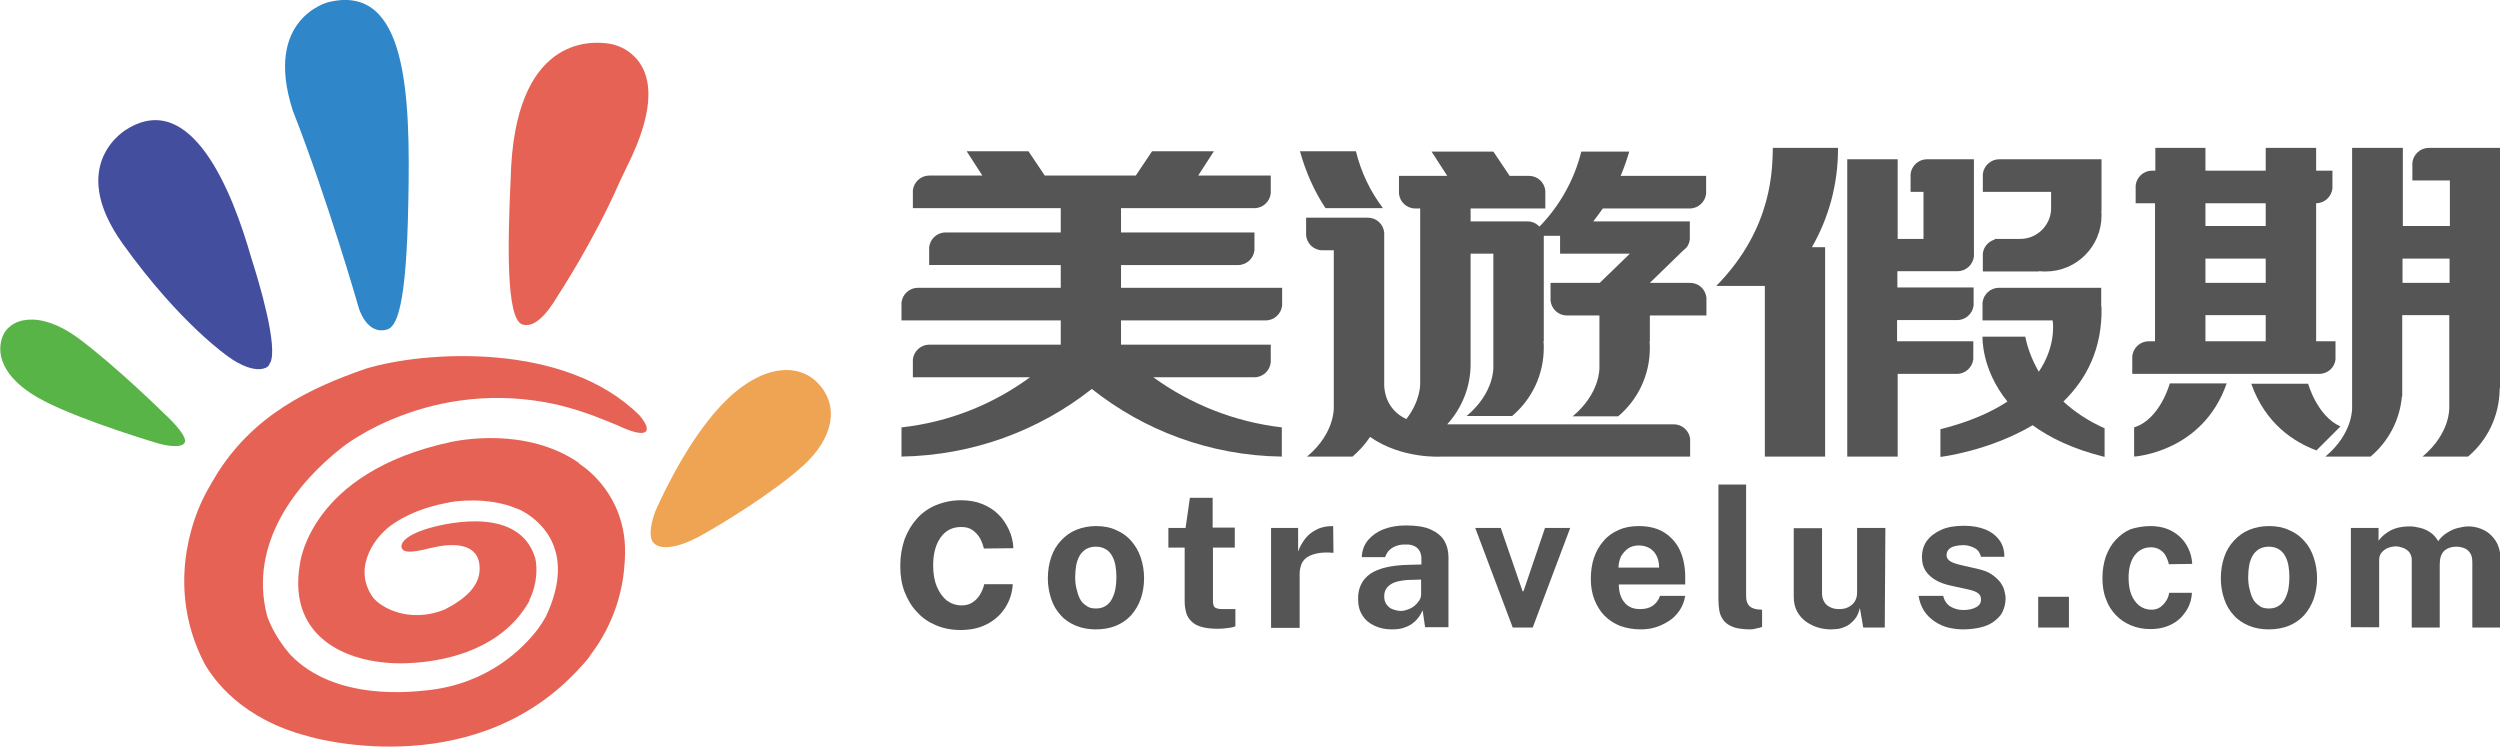
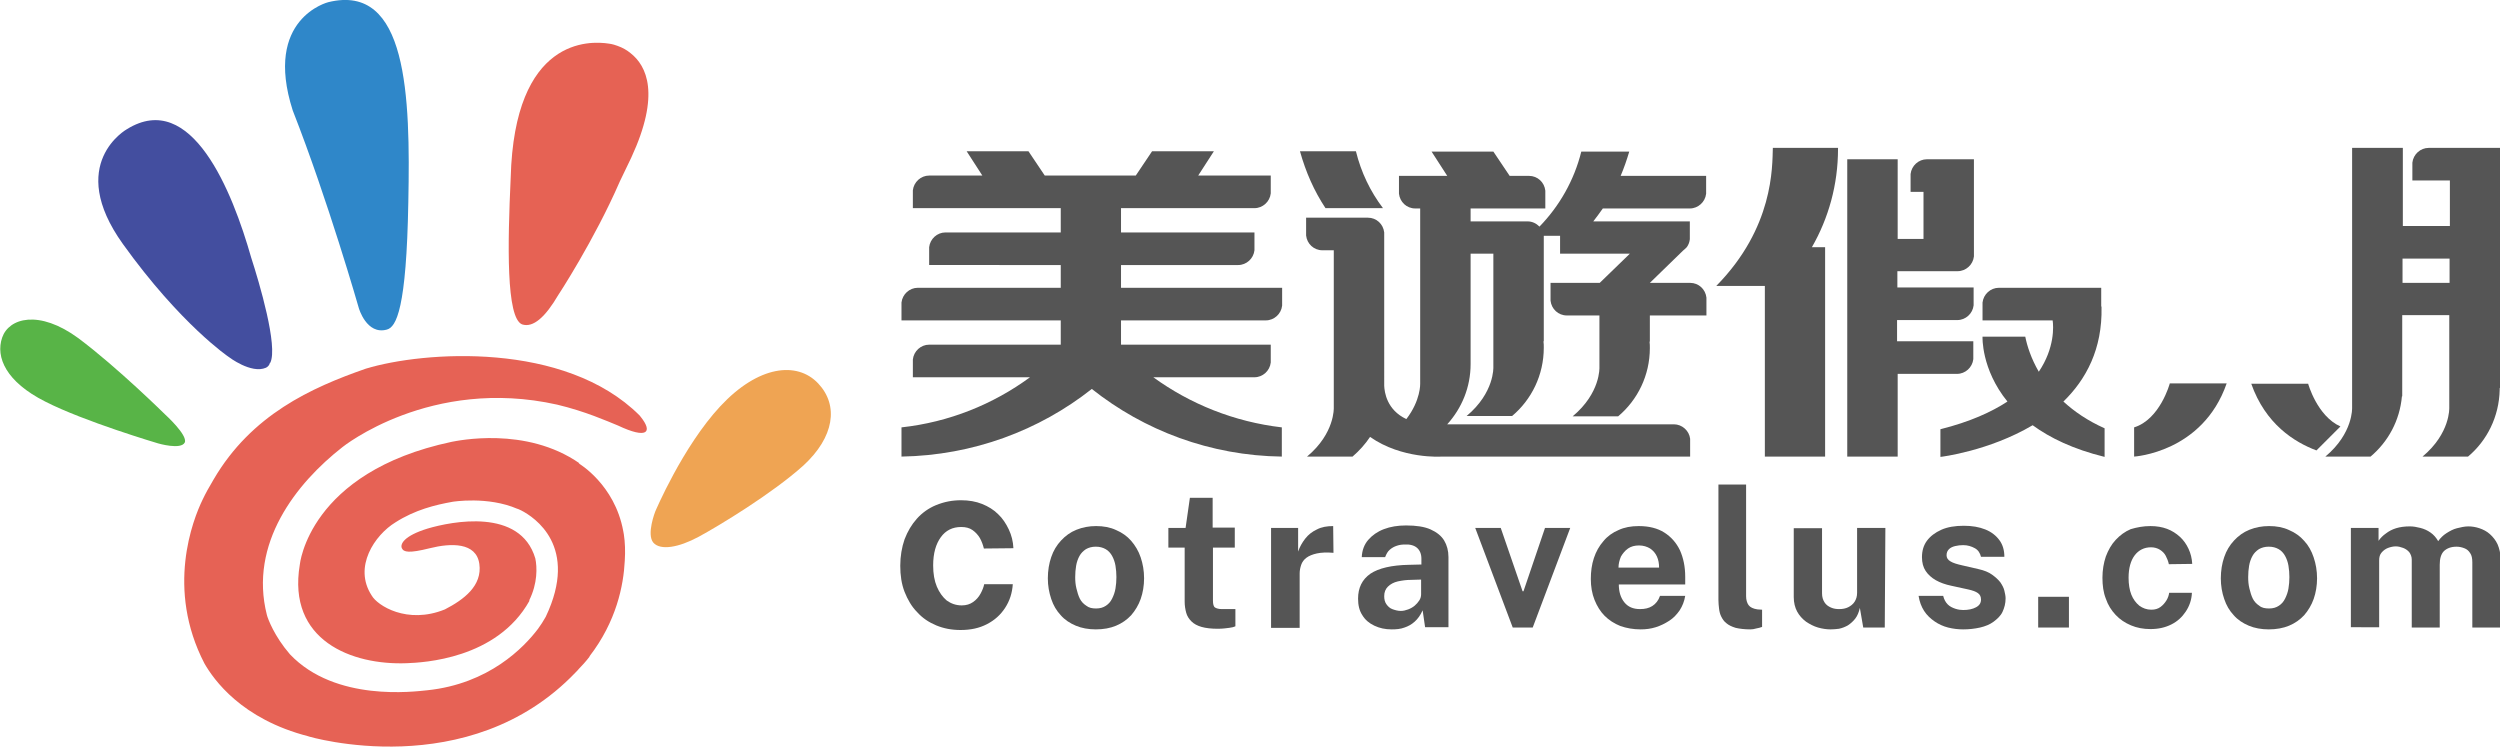
<svg xmlns="http://www.w3.org/2000/svg" version="1.1" id="图层_1" x="0px" y="0px" viewBox="0 0 813.1 242.9" style="enable-background:new 0 0 813.1 242.9;" xml:space="preserve">
  <style type="text/css">
	.st0{fill-rule:evenodd;clip-rule:evenodd;fill:#E66254;}
	.st1{fill-rule:evenodd;clip-rule:evenodd;fill:#2F87C9;}
	.st2{fill-rule:evenodd;clip-rule:evenodd;fill:#58B447;}
	.st3{fill-rule:evenodd;clip-rule:evenodd;fill:#EFA453;}
	.st4{fill-rule:evenodd;clip-rule:evenodd;fill:#E66255;}
	.st5{fill-rule:evenodd;clip-rule:evenodd;fill:#434E9F;}
	.st6{fill:#555555;}
</style>
  <path class="st0" d="M205.1,17.3c-1.2-1-2.6-1.8-4.3-2.4c-1.6-0.6-2.7-0.7-2.7-0.7c-6.3-1-30.8-2.1-32,43.6  c-1,21.6-1.5,45.6,3.7,47.7c3.6,1.2,7.6-2.4,11.8-9.6c-0.1,0.2,11.7-17.8,20-36.9c1.9-3.9,3.3-6.8,3.7-7.7  C214.9,30.6,210.3,21.4,205.1,17.3" />
  <path class="st1" d="M106.8,0.7c0,0-21.2,5.2-11.6,35.2c11.5,29.3,21.5,64.3,21.5,64.3s2.5,8.8,9.1,7c3.1-0.8,6.4-6.8,7-41.5  C133.5,31.1,132.5-5.6,106.8,0.7" />
  <path class="st2" d="M53.7,134.8c0,0-15.5-15.3-28.2-24.8c-12.8-9.4-22.6-6.6-24.8-0.2c-2.2,6.4,1.3,14.4,14,20.8  c12.7,6.5,36.7,13.6,36.7,13.6s7.5,2.2,8.7-0.3C61.1,141.5,53.7,134.8,53.7,134.8" />
  <path class="st3" d="M266.1,124.7c-6.9-7.3-19.5-5.8-31.8,7.4c-12.3,13.2-21.2,34.3-21.2,34.3s-2.9,7.4-0.6,10.1  c2.3,2.6,8.2,1.6,14.7-1.9c6.5-3.5,24-14.1,34.1-23.2C271.3,142.2,272.9,131.9,266.1,124.7" />
  <path class="st4" d="M208.4,135.6c-0.1-0.2-0.3-0.3-0.4-0.5c-24.3-24.2-70.2-20.9-89-15.2c-17.8,6.2-37.2,15-49.5,36c0,0,0,0,0,0  c-1.5,2.5-2.7,4.7-3.6,6.6c-3.2,6.6-12,29,0.6,53.3c3,5.2,12,18.1,33.9,23.7l-0.1,0c0,0,52.1,15.6,86.9-20.8  c0.4-0.4,0.8-0.8,1.2-1.3c0,0,0.1-0.1,0.1-0.1c0.5-0.5,0.9-1,1.4-1.5c0.7-0.8,1.3-1.5,1.9-2.3c0,0,0,0-0.1,0  c8.8-11.4,11.1-23.1,11.5-31.1c0.2-3.1,0.1-6-0.3-8.6c-0.1-0.7-0.2-1.1-0.2-1.1l0,0c-2.8-15.2-14.5-22-14.5-22l0.3,0  c-17.5-12.2-39.9-7.3-41.6-7c-46.6,9.9-49.4,40-49.4,40l0,0c-4.1,24.6,16.9,32.7,34.8,32c5.2-0.2,29.3-1.3,39.9-20.3  c0-0.1,0-0.1-0.1-0.1c2.8-5.6,2.6-10.9,2-13.7c-4.9-16.5-27.2-12-35-9.7c-7.8,2.4-9,5.1-8.4,6.4c0.6,1.3,2.3,1.7,9.1,0  c6.8-1.7,15.1-2,16.1,5.1c1,7.1-5,11.6-11.2,14.8c-12.3,5-22-1.3-23.8-4.5c-6.1-9.3,1-19.7,7.7-23.8c6.4-4.1,13-5.7,18.6-6.7l0,0  c0,0,11.4-1.9,21.1,2.3l0,0l0.1,0c0.4,0.2,0.7,0.3,1.1,0.5c4.3,2.2,18.9,11.7,8,34.6c-0.8,1.4-1.6,2.7-2.5,3.9  c-4.6,6.1-16,17.9-36,20c-4.1,0.4-29.9,3.9-44.7-11.7c-5.1-5.9-7.2-11.6-7.5-12.8c-5.9-23.2,9.5-42.8,24.6-54.6c0,0,0,0,0,0  s28.6-23,69.8-13.8c9.2,2.2,16.1,5.3,19.8,6.8C210.5,142.9,212.4,140.6,208.4,135.6" />
  <path class="st5" d="M81.7,83.8C75.6,62.3,62.3,29,41.3,42c0,0-20.1,11.2-1.3,37.4s34.4,36.7,34.4,36.7s7.3,5.6,12.1,3.5  c0.6-0.3,1.1-0.8,1.3-1.6c0,0,0.1,0,0.1,0C90.5,112.7,84.3,91.8,81.7,83.8" />
  <path class="st6" d="M750.7,124.8h-18.5c4.6,13.1,14,19,21.2,21.7l7.8-7.8C753.6,135.3,750.7,124.8,750.7,124.8" />
  <path class="st6" d="M694.1,139c0,9.4,0,9.5,0,9.5s22.3-1.3,30.1-23.8h-18.5C705.7,124.8,702.5,136.4,694.1,139" />
-   <path class="st6" d="M663.4,88.2c0.6,0.1,1.2,0.1,1.9,0.1c10.1,0,18.2-8.2,18.2-18.2c0-0.4,0-0.9-0.1-1.3h0.1V54.5h0v-2.7h-33.3  c-2.7,0-5,2.1-5.3,4.8h0v5.8h22.2v5.8h0c-0.3,5.3-4.7,9.5-10,9.5h-8.4c0,0.1,0.1,0.1,0.1,0.2c-2.1,0.6-3.7,2.4-3.9,4.6h0v5.8h17.5  C662.7,88.3,663.1,88.3,663.4,88.2" />
  <path class="st6" d="M631.1,148.5C631.1,148.5,631.1,148.5,631.1,148.5C631.1,148.5,631.1,148.6,631.1,148.5" />
  <path class="st6" d="M631.1,139.6c0,7.3,0,8.8,0,9c0.2,0,15.8-1.9,30-10.3c5.6,4.1,13.2,7.8,23.4,10.3c0-7.5,0-8.6,0-9.3  c-5.6-2.5-9.9-5.5-13.4-8.7c7.4-7.2,12.7-17.1,12.4-30.7c0-0.1,0-0.2-0.1-0.3c0-0.1,0-0.2,0-0.2h0v-5.8h-33.3c-2.7,0-5,2.1-5.3,4.8  h0v5.8h22.8c0.3,1.9,0.7,9-4.5,16.7c-2.5-4.3-3.8-8.4-4.4-11.4h-13.9c0,0-0.5,10.5,8.1,21.1C647.7,134,640.7,137.2,631.1,139.6" />
  <path class="st6" d="M813.1,126V48.1h-7.9v0h-15.3c-2.7,0-5,2.1-5.3,4.8h0v5.8h12.2v14.8h-15.3V48.1H765v52.1c0,0,0,0,0,0v31.4h0  c0,0.2,0,0.4,0,0.5c0,0.2,0,0.4,0,0.5h0c0,0,0.4,8.3-8.7,15.9H771c5.7-4.8,9.5-11.7,10.2-19.6h0.1v-26.4h15.3v29.1h0  c0,0.2,0,0.4,0,0.5c0,0.2,0,0.4,0,0.5h0c0,0,0.4,8.3-8.7,15.9h14.8c6.2-5.2,10.1-13,10.3-21.7h0v-0.3c0-0.1,0-0.1,0-0.2  C813.1,126.2,813.1,126.1,813.1,126 M796.7,92h-15.3v-7.9h15.3V92z" />
-   <path class="st6" d="M759.6,116.8L759.6,116.8l0-5.8h-6.3V66.1c2.7,0,5-2.1,5.3-4.8h0v-5.8h-5.3v-7.4h-16.4v7.4h-19.6v-7.4H701v7.4  h-1.1c-2.7,0-5,2.1-5.3,4.8h0v5.8h6.3V111h-2.1c-2.7,0-5,2.1-5.3,4.8h0v5.8h60.8C757.1,121.6,759.4,119.5,759.6,116.8 M736.9,111  h-19.6v-8.5h19.6V111z M736.9,92h-19.6v-7.9h19.6V92z M736.9,73.5h-19.6v-7.4h19.6V73.5z" />
  <path class="st6" d="M544.4,138h-73.7c4.7-5.2,7.6-12,7.6-19.6c0,0,0-0.1,0-0.1V82.5h7.4V111h0v7.4h0c0,0.2,0,0.4,0,0.5  c0,0.2,0,0.4,0,0.5h0c0,0,0.4,8.3-8.7,15.9h14.8c6.3-5.3,10.3-13.3,10.3-22.2c0-0.7,0-1.4-0.1-2.1h0.1V82.5v-5.8h5.3v5.8h22.7  l-9.8,9.5h-16v5.8h0c0.3,2.7,2.5,4.8,5.3,4.8h10.6v15.9h0c0,0.2,0,0.4,0,0.5c0,0.2,0,0.4,0,0.5h0c0,0,0.4,8.3-8.7,15.9h14.8  c6.3-5.3,10.3-13.3,10.3-22.2c0-0.7,0-1.4-0.1-2.1h0.1v-8.5H555v-5.8h0c-0.3-2.7-2.5-4.8-5.3-4.8h-13.1l10.8-10.5  c0.4-0.3,0.8-0.7,1.2-1.1l0,0h0c0.6-0.8,0.9-1.7,1-2.6h0v-5.8h-31.4c1.1-1.4,2.1-2.8,3.1-4.2h28.3c2.7,0,5-2.1,5.3-4.8h0v-5.8h-27.8  c1.1-2.6,2-5.2,2.8-7.9h-15.6c-2.3,9.3-7.1,17.7-13.6,24.4c-1-1-2.3-1.7-3.9-1.7h-18.5v-4.2h24.3v-5.8h0c-0.3-2.7-2.5-4.8-5.3-4.8  H491l-5.3-7.9h-20.1l5.1,7.9H455v5.8h0c0.3,2.7,2.5,4.8,5.3,4.8h1.6v50.7h0v5.3h0c0,0.2,0,0.4,0,0.5s0,0.4,0,0.5h0  c0,0,0.2,5.4-4.5,11.5c-6.4-3-7.1-8.8-7.2-10.8v-0.6c0-0.1,0-0.1,0-0.1h0V81.4h0v-5.8h0c-0.3-2.7-2.5-4.8-5.3-4.8h-20.1v5.8h0  c0.3,2.7,2.5,4.8,5.3,4.8h3.7v18.8c0,0,0,0,0,0v31.4h0c0,0.2,0,0.4,0,0.5c0,0.2,0,0.4,0,0.5h0c0,0,0.4,8.3-8.7,15.9h14.8  c2.2-1.9,4.1-4,5.7-6.4c10.4,7.3,23.2,6.4,23.2,6.4h80.9v-5.8h0C549.4,140.1,547.1,138,544.4,138" />
  <path class="st6" d="M416.9,148.5V139c-15.5-1.8-29.8-7.6-41.8-16.3H408c2.7,0,5-2.1,5.3-4.8h0v-5.8h-48.7v-7.9h47.1  c2.7,0,5-2.1,5.3-4.8h0v-5.8h-52.4v-7.4h38.1c2.7,0,5-2.1,5.3-4.8h0v-5.8h-43.4v-7.9H408c2.7,0,5-2.1,5.3-4.8h0v-5.8h-23.6l5.1-7.9  h-20.1l-5.3,7.9h-29.6l-5.3-7.9h-20.1l5.1,7.9h-17.3c-2.7,0-5,2.1-5.3,4.8h0v5.8H345v7.9h-37.5c-2.7,0-5,2.1-5.3,4.8h0v5.8H345v7.4  h-46.5c-2.7,0-5,2.1-5.3,4.8h0v5.8H345v7.9h-42.8c-2.7,0-5,2.1-5.3,4.8h0v5.8h38.1c-12,8.8-26.3,14.6-41.8,16.3v9.5  c23.3-0.4,44.8-8.5,61.9-22C372.1,140,393.6,148.2,416.9,148.5" />
  <path class="st6" d="M449.8,67.7c-4.1-5.4-7.1-11.6-8.8-18.5h-18.2c1.9,6.8,4.6,12.9,8.3,18.5H449.8z" />
  <path class="st6" d="M616.9,121.6h19.6c2.7,0,5-2.1,5.3-4.8h0V111h-24.8v-6.9h19.6c2.7,0,5-2.1,5.3-4.8h0v-5.8h-24.8v-5.3h19.6  c2.7,0,5-2.1,5.3-4.8h0v-3.2h0V54.5h0v-2.7h-15.3c-2.7,0-5,2.1-5.3,4.8h0v5.8h4.2v15.3h-8.4V51.8h-16.4v96.7h16.4V121.6z" />
  <path class="st6" d="M574,148.5h19.6V80.4h-4.3c5.4-9.4,8.5-20.3,8.5-32c0-0.1,0-0.2,0-0.3h-21.2c-0.2,6.2,0.3,25.9-18.4,44.9H574  V148.5z" />
  <g>
    <path class="st6" d="M312.6,162.7c2.5,0,4.8,0.4,6.8,1.2c2,0.8,3.8,1.9,5.2,3.3c1.5,1.4,2.6,3.1,3.5,5c0.9,1.9,1.4,3.9,1.5,6.1   l-9.6,0.1c-0.3-1.2-0.7-2.3-1.3-3.4c-0.6-1-1.4-1.9-2.4-2.6c-1-0.7-2.2-1-3.7-1c-2.8,0-5,1.1-6.6,3.3c-1.6,2.2-2.5,5.2-2.5,9.2   c0,2.7,0.4,5,1.2,6.9s1.9,3.4,3.2,4.5c1.4,1,3,1.6,4.9,1.6c1.5,0,2.7-0.4,3.7-1.1c1-0.7,1.8-1.6,2.4-2.7c0.6-1.1,1-2.1,1.2-3.1h9.3   c-0.2,2.9-1,5.4-2.5,7.7c-1.5,2.3-3.4,4-5.9,5.3c-2.5,1.3-5.3,1.9-8.6,1.9c-2.9,0-5.5-0.5-7.9-1.5c-2.4-1-4.5-2.4-6.2-4.3   c-1.8-1.8-3.1-4.1-4.1-6.6c-1-2.6-1.4-5.4-1.4-8.5c0-3.1,0.5-6,1.4-8.6c1-2.6,2.3-4.8,4-6.7c1.7-1.9,3.8-3.4,6.2-4.4   C307.1,163.2,309.7,162.7,312.6,162.7z" />
    <path class="st6" d="M356.4,204.7c-2.4,0-4.6-0.4-6.5-1.2c-1.9-0.8-3.6-1.9-4.9-3.4c-1.4-1.5-2.4-3.2-3.1-5.3s-1.1-4.3-1.1-6.7   c0-2.5,0.4-4.9,1.1-6.9c0.7-2.1,1.8-3.9,3.2-5.4c1.4-1.5,3-2.7,5-3.5s4.1-1.2,6.4-1.2c2.4,0,4.6,0.4,6.5,1.3c1.9,0.8,3.6,2,4.9,3.5   s2.4,3.3,3.1,5.4s1.1,4.3,1.1,6.8c0,2.4-0.4,4.7-1.1,6.7c-0.7,2-1.8,3.8-3.1,5.3c-1.4,1.5-3,2.6-4.9,3.4   C361.1,204.3,358.9,204.7,356.4,204.7z M356.5,197.9c1.3,0,2.3-0.3,3.2-0.9c0.9-0.6,1.5-1.3,2-2.3c0.5-1,0.9-2.1,1.1-3.3   c0.2-1.2,0.3-2.4,0.3-3.7c0-1.3-0.1-2.5-0.3-3.7c-0.2-1.2-0.6-2.3-1.1-3.2c-0.5-0.9-1.2-1.7-2.1-2.2c-0.9-0.5-1.9-0.8-3.2-0.8   s-2.3,0.3-3.2,0.8c-0.9,0.6-1.6,1.3-2.1,2.2c-0.5,0.9-0.9,2-1.1,3.2c-0.2,1.2-0.3,2.4-0.3,3.7c0,1.3,0.1,2.5,0.4,3.7   s0.6,2.3,1.1,3.3c0.5,1,1.2,1.7,2.1,2.3C354.2,197.7,355.2,197.9,356.5,197.9z" />
    <path class="st6" d="M401.7,178.1h-7.2l0,17.2c0,1.2,0.2,2,0.7,2.3c0.5,0.3,1.2,0.5,2.2,0.5h4.4v5.6c-0.4,0.2-1.1,0.4-2,0.5   s-2.1,0.3-3.7,0.3c-2.1,0-3.9-0.2-5.3-0.6c-1.4-0.4-2.5-1-3.3-1.8s-1.4-1.7-1.7-2.8c-0.3-1.1-0.5-2.3-0.5-3.6v-17.6h-5.3v-6.4h5.6   l1.4-9.8h7.4v9.7h7.2V178.1z" />
    <path class="st6" d="M413.4,204.1v-32.4h8.8v7.7c0.5-1.5,1.3-2.9,2.3-4.2c1-1.3,2.3-2.3,3.8-3c1.5-0.8,3.3-1.1,5.3-1.1l0.1,8.7   c-2.2-0.2-4-0.1-5.4,0.2c-1.4,0.3-2.6,0.8-3.4,1.4s-1.4,1.4-1.7,2.3c-0.3,0.9-0.5,1.8-0.5,2.8v17.7H413.4z" />
    <path class="st6" d="M452.6,204.7c-2.1,0-3.9-0.4-5.6-1.2s-3-1.9-3.9-3.4c-1-1.5-1.4-3.3-1.4-5.4c0-3.5,1.3-6.2,4-8.1   c2.7-1.8,6.9-2.8,12.6-2.9l4-0.1v-1.9c0-1.5-0.5-2.7-1.4-3.5s-2.3-1.2-4-1.1c-0.9,0-1.7,0.1-2.6,0.4s-1.6,0.7-2.3,1.3   c-0.7,0.6-1.1,1.4-1.5,2.4h-7.6c0.1-2.2,0.8-4.1,2.1-5.6s3-2.7,5.1-3.5s4.5-1.2,7.2-1.2c3.3,0,6,0.4,8,1.3c2,0.9,3.5,2.1,4.4,3.6   s1.4,3.3,1.4,5.4v22.8h-7.6l-0.8-5.5c-0.7,1.6-1.6,2.8-2.6,3.7c-1,0.9-2.1,1.5-3.3,1.9C455.5,204.6,454.1,204.7,452.6,204.7z    M455.6,198.7c0.8,0,1.6-0.2,2.4-0.5s1.5-0.7,2.1-1.2c0.6-0.5,1.1-1.1,1.5-1.7c0.4-0.6,0.6-1.3,0.6-2v-4.8l-3.3,0.1   c-1.5,0-2.9,0.2-4.3,0.5c-1.3,0.3-2.4,0.9-3.2,1.7c-0.8,0.8-1.2,1.8-1.2,3.1c0,1,0.2,1.9,0.7,2.6c0.5,0.7,1.1,1.3,1.9,1.6   S454.6,198.7,455.6,198.7z" />
    <path class="st6" d="M510.7,171.7l-12.2,32.4H492l-12.2-32.4h8.3l7.1,20.6h0.3l7-20.6H510.7z" />
    <path class="st6" d="M526.5,190c0,2.5,0.6,4.4,1.8,5.9s2.9,2.2,5.1,2.2c1.6,0,2.9-0.3,4-1c1.1-0.7,2-1.8,2.5-3.3h8.2   c-0.3,1.8-0.9,3.3-1.8,4.7c-0.9,1.3-2,2.5-3.4,3.4s-2.8,1.6-4.4,2.1c-1.6,0.5-3.2,0.7-4.9,0.7c-2.4,0-4.6-0.4-6.6-1.1   c-2-0.8-3.7-1.9-5.1-3.3c-1.4-1.4-2.5-3.2-3.3-5.2s-1.2-4.3-1.2-6.8c0-2.4,0.3-4.7,1-6.8c0.7-2.1,1.7-3.9,3.1-5.5   c1.3-1.6,3-2.8,4.9-3.6c1.9-0.9,4.1-1.3,6.6-1.3c3.3,0,6.1,0.7,8.3,2.1c2.2,1.4,3.9,3.3,5.1,5.8c1.1,2.5,1.7,5.3,1.7,8.6v2.5H526.5   z M526.4,184.6h13.2c0-1.3-0.2-2.5-0.7-3.6s-1.2-1.9-2.2-2.6c-1-0.6-2.2-1-3.6-1c-1.4,0-2.6,0.3-3.6,1c-1,0.7-1.7,1.6-2.3,2.6   C526.7,182.2,526.4,183.4,526.4,184.6z" />
    <path class="st6" d="M569.3,204.7c-1.9,0-3.5-0.2-4.8-0.5c-1.3-0.4-2.3-0.9-3-1.5c-0.8-0.6-1.3-1.4-1.7-2.2   c-0.4-0.8-0.6-1.7-0.7-2.6c-0.1-0.9-0.2-1.8-0.2-2.8v-37.5h9v36.3c0,1.2,0.3,2.2,0.8,2.9c0.5,0.7,1.5,1.2,2.9,1.4l1.5,0.1v5.6   c-0.6,0.2-1.2,0.4-1.9,0.5C570.6,204.6,569.9,204.7,569.3,204.7z" />
    <path class="st6" d="M595.4,204.7c-1.3,0-2.7-0.2-4.1-0.6c-1.4-0.4-2.7-1.1-3.9-1.9c-1.2-0.9-2.2-2-2.9-3.3   c-0.7-1.3-1.1-2.9-1.1-4.7v-22.4h9.2V193c0,1.2,0.3,2.1,0.8,2.9c0.5,0.8,1.2,1.3,2.1,1.7c0.9,0.4,1.8,0.5,2.7,0.5   c1.1,0,2.1-0.2,2.9-0.6s1.6-1,2.1-1.8s0.8-1.7,0.8-2.9v-21.1h9.2l-0.2,32.4H606l-1.1-6.4c-0.3,1.4-0.8,2.6-1.5,3.5   s-1.5,1.6-2.4,2.2c-0.9,0.5-1.9,0.9-2.9,1.1C597.3,204.6,596.3,204.7,595.4,204.7z" />
    <path class="st6" d="M638.5,204.7c-1.7,0-3.3-0.2-4.9-0.6c-1.6-0.4-3.1-1.1-4.4-2c-1.3-0.9-2.5-2-3.4-3.4c-0.9-1.4-1.5-3-1.8-4.9h8   c0.3,1.2,0.8,2.1,1.5,2.8c0.7,0.7,1.6,1.1,2.5,1.4c0.9,0.3,1.8,0.4,2.5,0.4c1.7,0,3.1-0.3,4.2-0.9c1.1-0.6,1.6-1.4,1.6-2.5   c0-0.9-0.3-1.6-1-2.1c-0.7-0.5-1.8-0.9-3.2-1.2l-5.5-1.2c-1.9-0.4-3.6-1-5-1.8c-1.4-0.8-2.5-1.8-3.3-3c-0.8-1.2-1.2-2.7-1.2-4.5   c0-2,0.5-3.8,1.6-5.3s2.7-2.7,4.7-3.6s4.5-1.3,7.3-1.3c2.7,0,5,0.4,7,1.2c2,0.8,3.5,2,4.6,3.5c1.1,1.5,1.6,3.3,1.6,5.4h-7.6   c-0.3-1.2-0.9-2.2-2-2.8c-1.1-0.6-2.3-1-3.8-1c-0.9,0-1.7,0.1-2.6,0.3c-0.8,0.2-1.5,0.5-2,1c-0.5,0.5-0.8,1.1-0.8,2   c0,0.8,0.4,1.5,1.3,2c0.8,0.5,2.1,0.9,3.9,1.3l5.2,1.2c1.8,0.4,3.3,1,4.4,1.8c1.1,0.8,2,1.6,2.7,2.5c0.6,0.9,1.1,1.8,1.3,2.7   c0.2,0.9,0.4,1.7,0.4,2.5c0,1.7-0.4,3.1-1,4.4s-1.7,2.3-2.9,3.2s-2.7,1.5-4.4,1.9C642.2,204.5,640.4,204.7,638.5,204.7z" />
    <path class="st6" d="M672.9,194.1v10h-10v-10H672.9z" />
    <path class="st6" d="M699.4,171.1c2,0,3.8,0.3,5.4,0.9c1.6,0.6,3,1.5,4.2,2.6c1.2,1.1,2.1,2.4,2.8,3.9c0.7,1.5,1.1,3.1,1.2,4.9   l-7.6,0.1c-0.2-1-0.6-1.9-1-2.7s-1.1-1.5-1.9-2c-0.8-0.5-1.8-0.8-2.9-0.8c-2.2,0-4,0.9-5.3,2.6c-1.3,1.7-2,4.2-2,7.3   c0,2.1,0.3,4,0.9,5.5c0.6,1.5,1.5,2.7,2.6,3.6c1.1,0.8,2.4,1.3,3.9,1.3c1.2,0,2.2-0.3,3-0.9s1.4-1.3,1.9-2.1   c0.5-0.8,0.8-1.7,0.9-2.5h7.4c-0.1,2.3-0.8,4.3-2,6.1c-1.2,1.8-2.7,3.2-4.7,4.2c-2,1-4.2,1.5-6.8,1.5c-2.3,0-4.4-0.4-6.3-1.2   c-1.9-0.8-3.6-1.9-5-3.4c-1.4-1.5-2.5-3.2-3.2-5.3c-0.8-2-1.1-4.3-1.1-6.8c0-2.5,0.4-4.8,1.1-6.9c0.8-2.1,1.8-3.9,3.2-5.4   c1.4-1.5,3-2.7,4.9-3.5C695,171.5,697.1,171.1,699.4,171.1z" />
    <path class="st6" d="M737.9,204.7c-2.4,0-4.6-0.4-6.5-1.2c-1.9-0.8-3.6-1.9-4.9-3.4c-1.4-1.5-2.4-3.2-3.1-5.3   c-0.7-2-1.1-4.3-1.1-6.7c0-2.5,0.4-4.9,1.1-6.9c0.7-2.1,1.8-3.9,3.2-5.4s3-2.7,5-3.5s4.1-1.2,6.4-1.2c2.4,0,4.6,0.4,6.5,1.3   c1.9,0.8,3.6,2,4.9,3.5c1.4,1.5,2.4,3.3,3.1,5.4s1.1,4.3,1.1,6.8c0,2.4-0.4,4.7-1.1,6.7s-1.8,3.8-3.1,5.3c-1.4,1.5-3,2.6-4.9,3.4   S740.3,204.7,737.9,204.7z M738,197.9c1.3,0,2.3-0.3,3.2-0.9c0.9-0.6,1.5-1.3,2-2.3c0.5-1,0.9-2.1,1.1-3.3c0.2-1.2,0.3-2.4,0.3-3.7   c0-1.3-0.1-2.5-0.3-3.7c-0.2-1.2-0.6-2.3-1.1-3.2c-0.5-0.9-1.2-1.7-2.1-2.2c-0.9-0.5-1.9-0.8-3.2-0.8s-2.3,0.3-3.2,0.8   c-0.9,0.6-1.6,1.3-2.1,2.2s-0.9,2-1.1,3.2c-0.2,1.2-0.3,2.4-0.3,3.7c0,1.3,0.1,2.5,0.4,3.7s0.6,2.3,1.1,3.3c0.5,1,1.2,1.7,2.1,2.3   C735.6,197.7,736.7,197.9,738,197.9z" />
    <path class="st6" d="M764.6,204.1v-32.4h9v4.2c0.6-0.9,1.4-1.7,2.4-2.4c0.9-0.7,2-1.3,3.3-1.7c1.3-0.4,2.8-0.6,4.5-0.6   c1.1,0,2.2,0.2,3.4,0.5c1.2,0.3,2.3,0.8,3.3,1.5c1,0.7,1.8,1.6,2.5,2.8c0.7-1,1.6-1.9,2.7-2.6c1.1-0.7,2.2-1.3,3.4-1.6   s2.5-0.6,3.7-0.6c1.2,0,2.4,0.2,3.6,0.6c1.2,0.4,2.4,1,3.4,1.9c1,0.9,1.9,2,2.5,3.3c0.6,1.4,1,3,1,4.9v22.2h-9.2v-21.2   c0-1.3-0.2-2.3-0.7-3c-0.5-0.8-1.1-1.3-1.9-1.6c-0.8-0.3-1.6-0.5-2.5-0.5c-1.8,0-3.1,0.5-4.1,1.4c-1,1-1.4,2.5-1.4,4.5v20.4h-9.1   v-22.1c0-0.9-0.3-1.7-0.8-2.4c-0.5-0.6-1.2-1.1-2-1.4c-0.8-0.3-1.6-0.5-2.4-0.5c-0.8,0-1.7,0.2-2.5,0.5s-1.5,0.8-2.1,1.5   c-0.6,0.7-0.8,1.5-0.8,2.6v21.7H764.6z" />
  </g>
</svg>